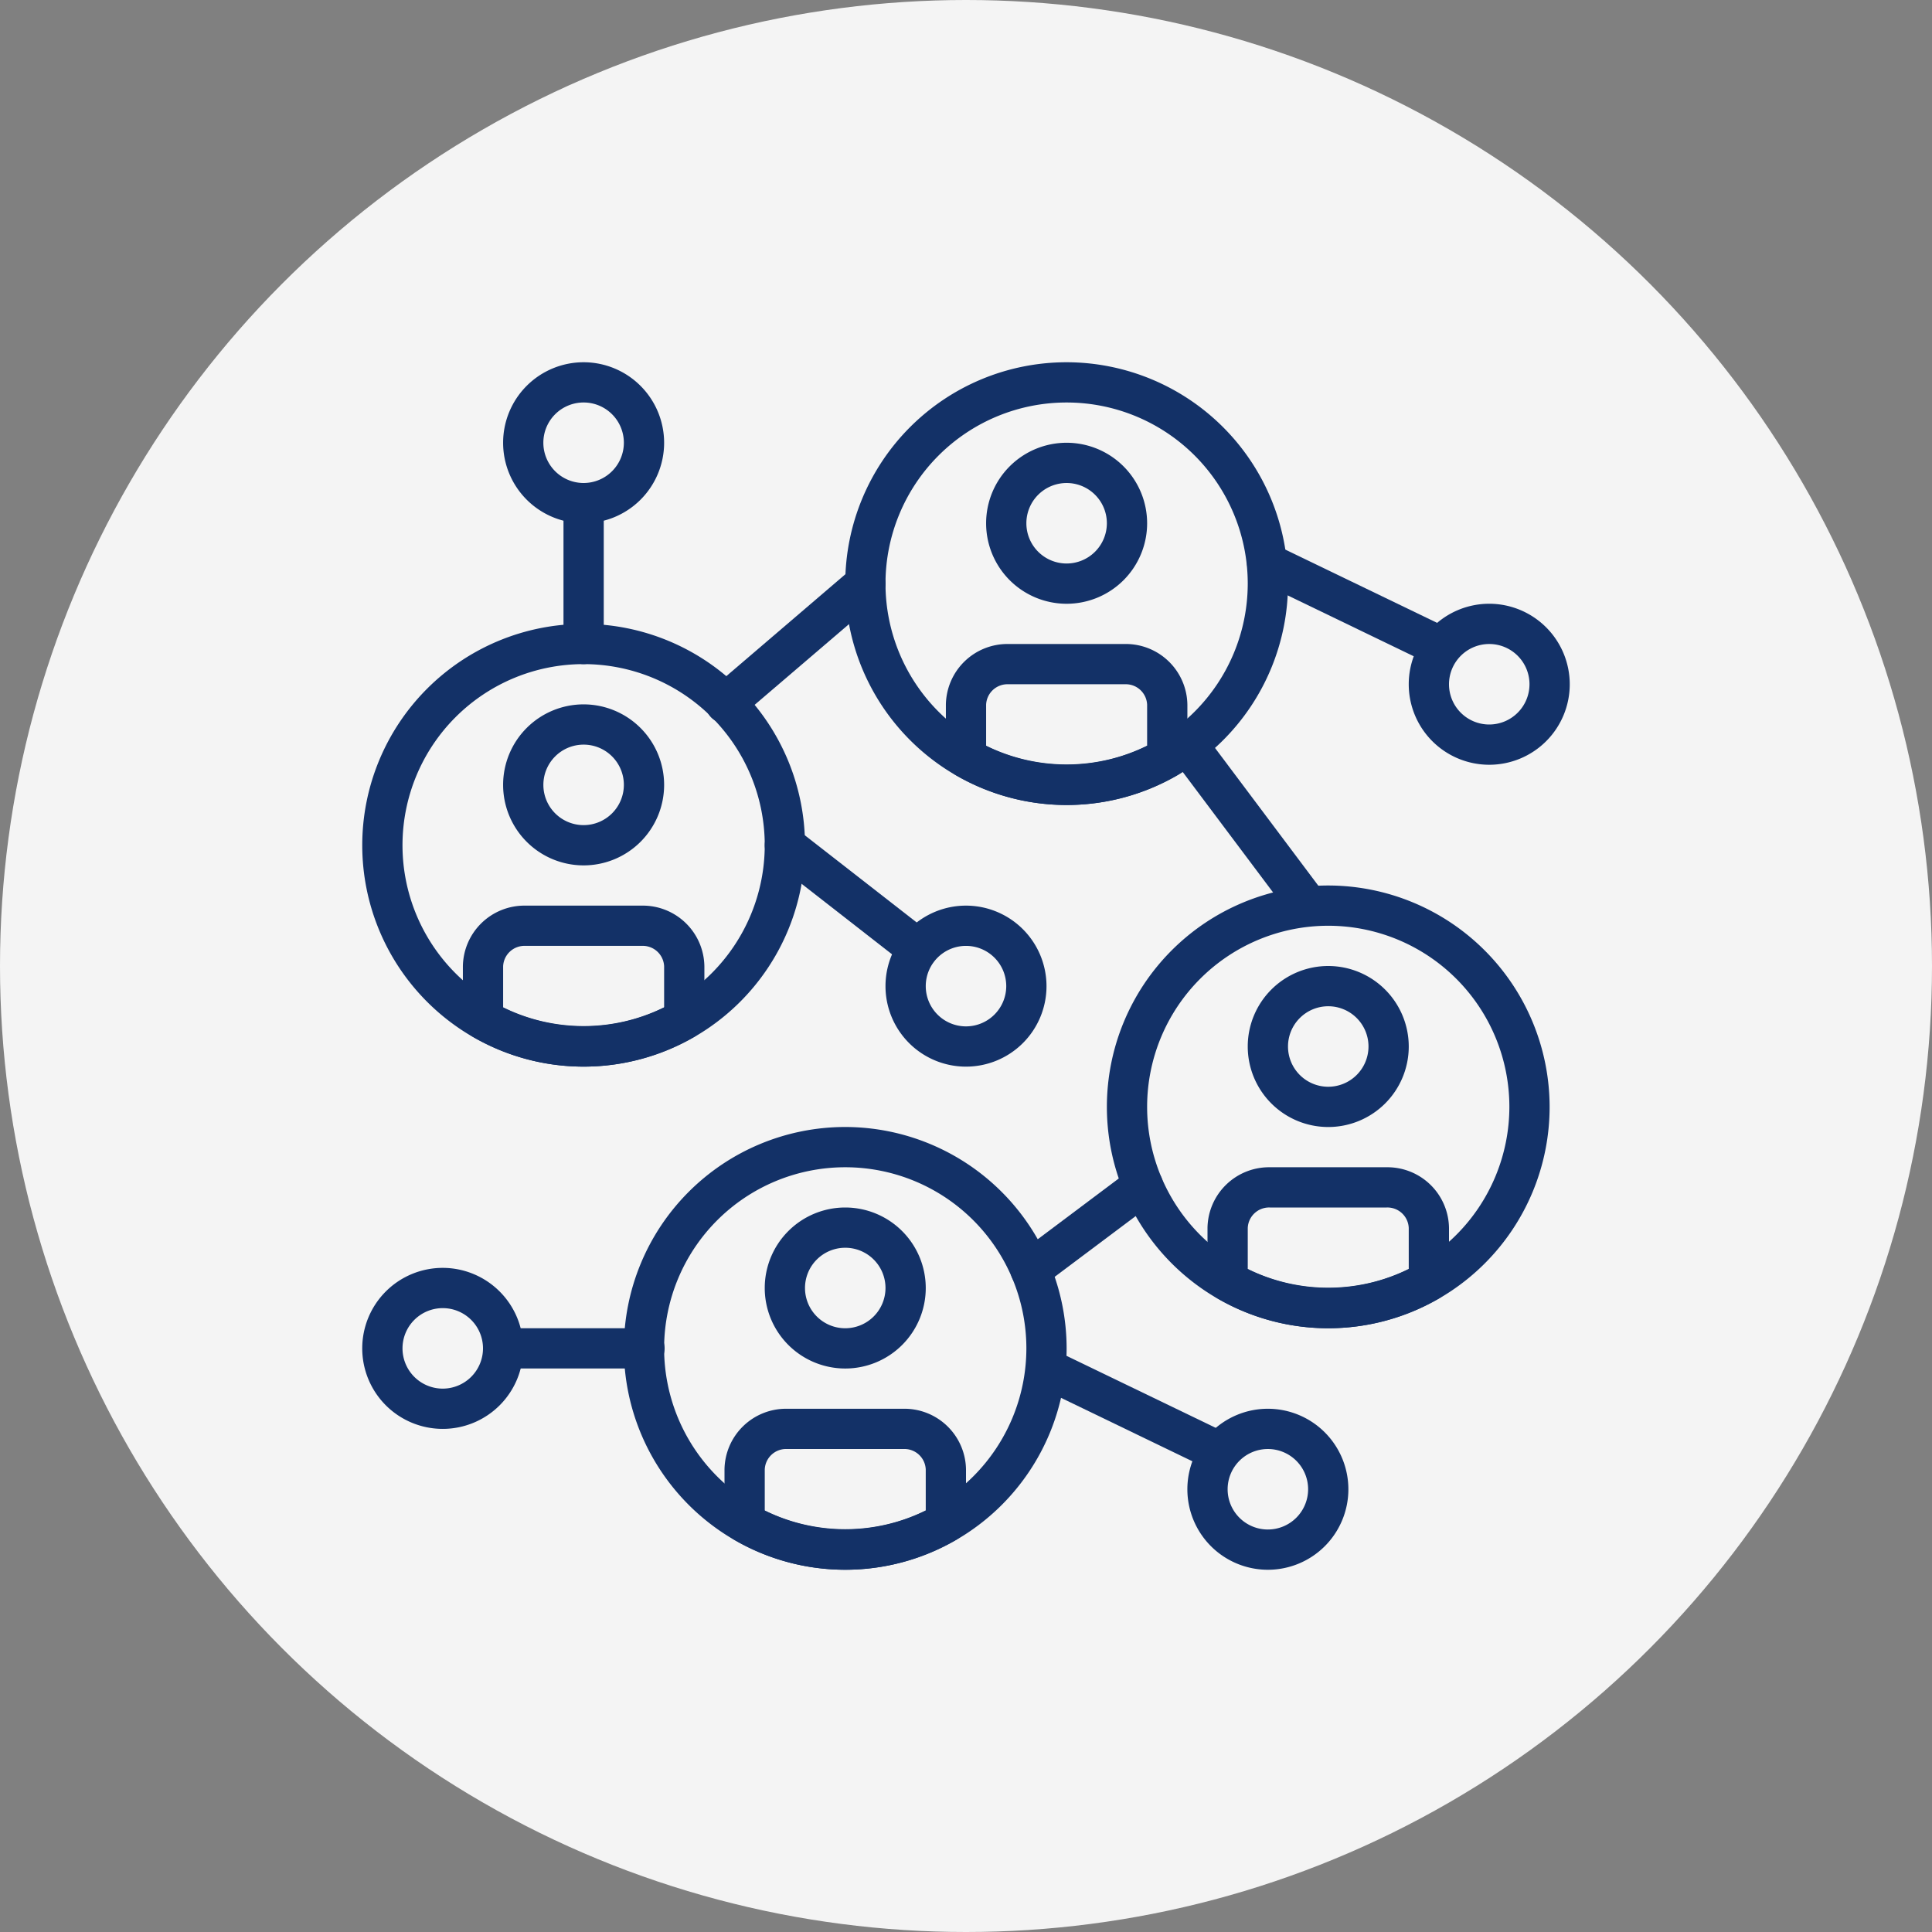
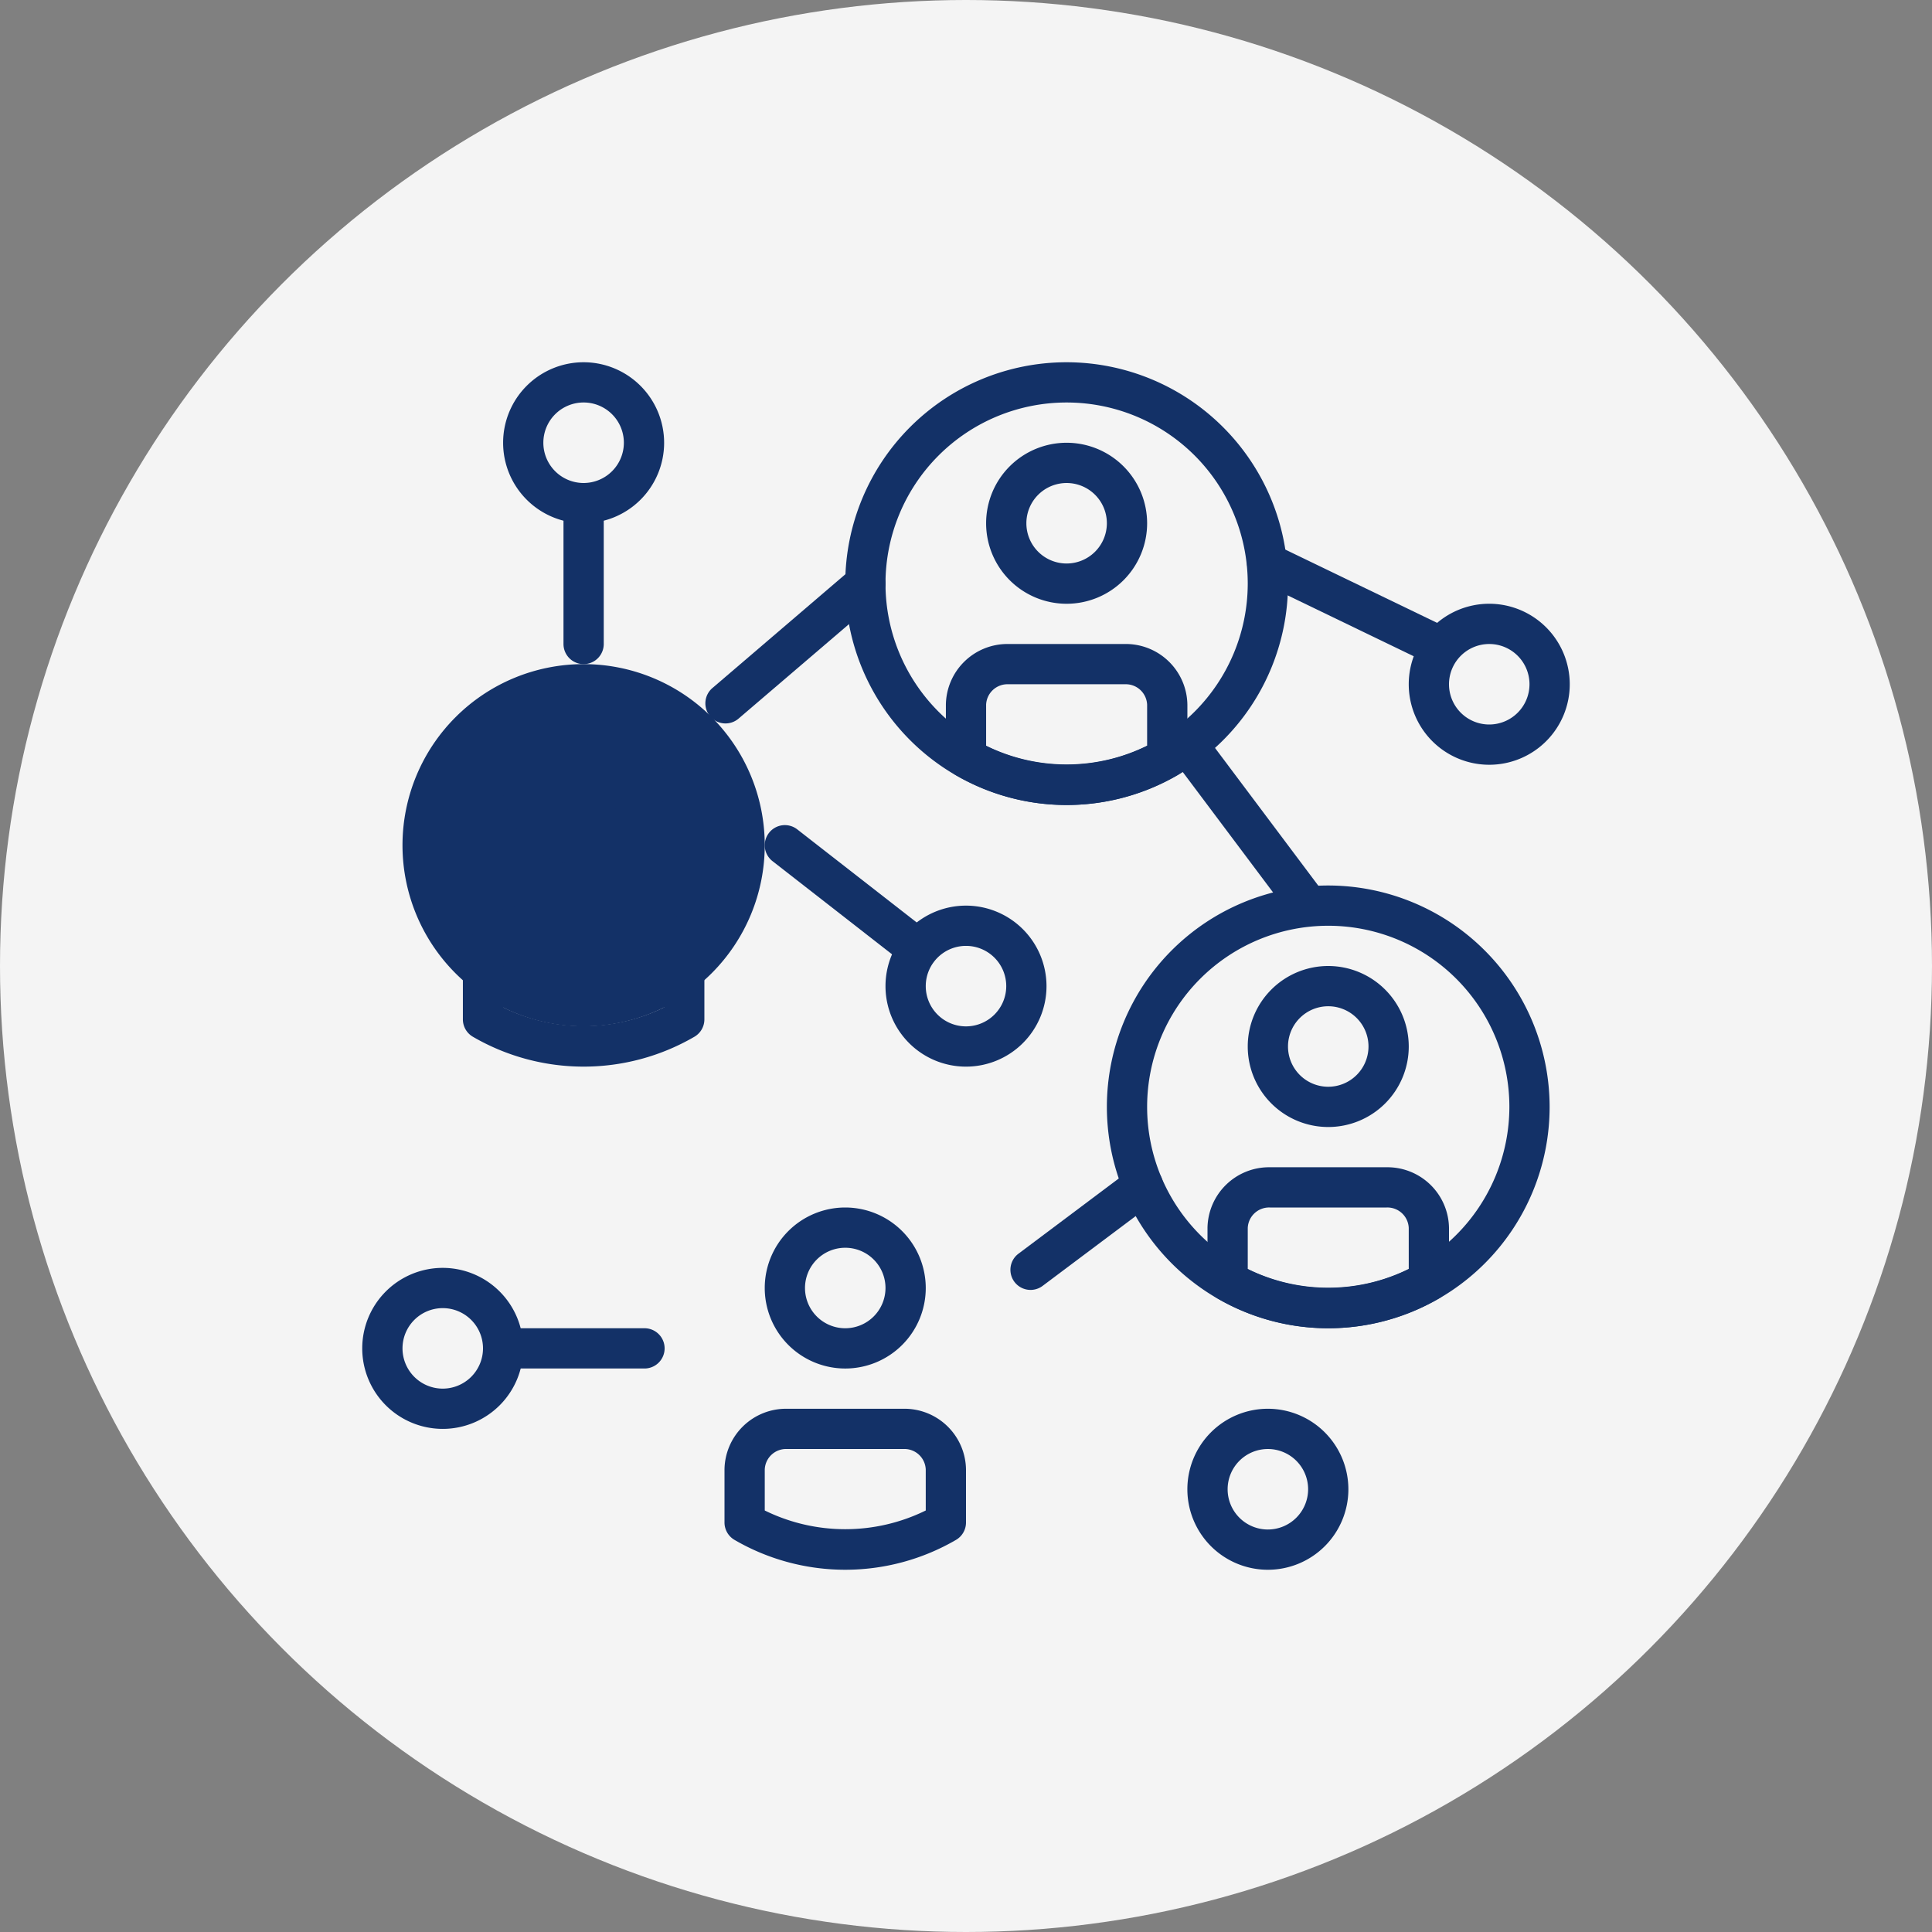
<svg xmlns="http://www.w3.org/2000/svg" width="160" height="160" viewBox="0 0 160 160">
  <rect x="0" y="0" width="160" height="160" fill="#808080" stroke="none" />
  <defs>
    <style>.a{fill:#133167;}.b{fill:#f4f4f4;}.c{clip-path:url(#a);}</style>
    <clipPath id="a">
      <rect class="a" width="100" height="100" />
    </clipPath>
  </defs>
  <g transform="translate(-483 -738)">
    <circle class="b" cx="80" cy="80" r="80" transform="translate(483 738)" />
    <g transform="translate(513 768)">
      <g class="c">
        <path class="a" d="M84.834,66.667H75.165A5.1,5.1,0,0,0,70,71.692v4.393a1.67,1.67,0,0,0,.832,1.444,18.245,18.245,0,0,0,18.337,0A1.666,1.666,0,0,0,90,76.087V71.694a5.1,5.1,0,0,0-5.165-5.027m1.832,8.425a15.116,15.116,0,0,1-13.333,0v-3.4A1.769,1.769,0,0,1,75.165,70h9.669a1.769,1.769,0,0,1,1.832,1.694Z" />
        <path class="a" d="M93.333,20A6.667,6.667,0,1,0,100,26.667,6.674,6.674,0,0,0,93.333,20m0,10a3.333,3.333,0,1,1,3.333-3.333A3.337,3.337,0,0,1,93.333,30" />
        <path class="a" d="M6.666,75a6.667,6.667,0,1,0,6.667,6.667A6.674,6.674,0,0,0,6.666,75m0,10A3.333,3.333,0,1,1,10,81.667,3.337,3.337,0,0,1,6.666,85" />
        <path class="a" d="M90.1,22.106l-14.378-6.94a1.667,1.667,0,1,0-1.449,3l14.379,6.941a1.667,1.667,0,0,0,1.448-3" />
        <path class="a" d="M75,86.667a6.667,6.667,0,1,0,6.667,6.666A6.673,6.673,0,0,0,75,86.667m0,10a3.333,3.333,0,1,1,3.333-3.334A3.337,3.337,0,0,1,75,96.667" />
-         <path class="a" d="M71.769,88.774,57.39,81.833a1.666,1.666,0,1,0-1.448,3L70.32,91.776a1.667,1.667,0,0,0,1.449-3" />
        <path class="a" d="M50,45a6.667,6.667,0,1,0,6.667,6.667A6.674,6.674,0,0,0,50,45m0,10a3.333,3.333,0,1,1,3.333-3.333A3.337,3.337,0,0,1,50,55" />
        <path class="a" d="M47.07,47.293,36.025,38.685a1.667,1.667,0,1,0-2.05,2.63L45.02,49.924a1.668,1.668,0,0,0,2.05-2.631" />
        <path class="a" d="M80,43.333A18.333,18.333,0,1,0,98.333,61.667,18.357,18.357,0,0,0,80,43.333m0,33.334a15,15,0,1,1,15-15,15.017,15.017,0,0,1-15,15" />
        <path class="a" d="M80,50a6.667,6.667,0,1,0,6.667,6.667A6.674,6.674,0,0,0,80,50m0,10a3.333,3.333,0,1,1,3.333-3.333A3.337,3.337,0,0,1,80,60" />
-         <path class="a" d="M40,63.333A18.333,18.333,0,1,0,58.333,81.667,18.356,18.356,0,0,0,40,63.333m0,33.334a15,15,0,1,1,15-15,15.017,15.017,0,0,1-15,15" />
        <path class="a" d="M40,70a6.667,6.667,0,1,0,6.667,6.667A6.674,6.674,0,0,0,40,70m0,10a3.333,3.333,0,1,1,3.333-3.333A3.337,3.337,0,0,1,40,80" />
        <path class="a" d="M44.834,86.667H35.165A5.1,5.1,0,0,0,30,91.692v4.393a1.67,1.67,0,0,0,.832,1.444,18.245,18.245,0,0,0,18.337,0A1.666,1.666,0,0,0,50,96.087V91.694a5.1,5.1,0,0,0-5.165-5.027m1.832,8.425a15.116,15.116,0,0,1-13.333,0v-3.4A1.769,1.769,0,0,1,35.165,90h9.669a1.769,1.769,0,0,1,1.832,1.694Z" />
-         <path class="a" d="M18.333,21.667A18.333,18.333,0,1,0,36.666,40,18.355,18.355,0,0,0,18.333,21.667m0,33.333a15,15,0,1,1,15-15,15.017,15.017,0,0,1-15,15" />
+         <path class="a" d="M18.333,21.667m0,33.333a15,15,0,1,1,15-15,15.017,15.017,0,0,1-15,15" />
        <path class="a" d="M18.333,28.333A6.667,6.667,0,1,0,25,35a6.674,6.674,0,0,0-6.667-6.667m0,10A3.333,3.333,0,1,1,21.666,35a3.336,3.336,0,0,1-3.333,3.333" />
        <path class="a" d="M23.168,45H13.5a5.1,5.1,0,0,0-5.166,5.026v4.392a1.667,1.667,0,0,0,.832,1.444,18.245,18.245,0,0,0,18.337,0,1.663,1.663,0,0,0,.831-1.442V50.027A5.1,5.1,0,0,0,23.168,45M25,53.425a15.116,15.116,0,0,1-13.333,0v-3.4A1.769,1.769,0,0,1,13.5,48.333h9.669A1.77,1.77,0,0,1,25,50.027Z" />
        <path class="a" d="M58.333,0A18.333,18.333,0,1,0,76.667,18.333,18.355,18.355,0,0,0,58.333,0m0,33.333a15,15,0,1,1,15-15,15.016,15.016,0,0,1-15,15" />
        <path class="a" d="M58.333,6.667A6.667,6.667,0,1,0,65,13.333a6.673,6.673,0,0,0-6.667-6.666m0,10a3.333,3.333,0,1,1,3.333-3.334,3.337,3.337,0,0,1-3.333,3.334" />
        <path class="a" d="M63.168,23.333H53.5a5.1,5.1,0,0,0-5.166,5.026v4.393a1.67,1.67,0,0,0,.832,1.444,18.245,18.245,0,0,0,18.337,0,1.666,1.666,0,0,0,.831-1.442V28.361a5.1,5.1,0,0,0-5.165-5.028M65,31.759a15.118,15.118,0,0,1-13.334,0v-3.4A1.769,1.769,0,0,1,53.5,26.667h9.669A1.769,1.769,0,0,1,65,28.361Z" />
        <path class="a" d="M42.935,17.248a1.67,1.67,0,0,0-2.35-.182L29.035,26.95A1.666,1.666,0,1,0,31.2,29.481L42.751,19.6a1.666,1.666,0,0,0,.184-2.351" />
        <path class="a" d="M79.666,44l-10-13.334a1.667,1.667,0,0,0-2.667,2L77,46a1.666,1.666,0,0,0,2.667-2" />
        <path class="a" d="M65.988,67.179a1.667,1.667,0,0,0-2.334-.334l-9.309,6.981a1.666,1.666,0,0,0,2,2.666l9.31-6.982a1.665,1.665,0,0,0,.333-2.331" />
        <path class="a" d="M23.333,80H11.666a1.667,1.667,0,0,0,0,3.333H23.333a1.667,1.667,0,1,0,0-3.333" />
        <path class="a" d="M18.333,0A6.667,6.667,0,1,0,25,6.667,6.674,6.674,0,0,0,18.333,0m0,10a3.334,3.334,0,1,1,3.333-3.333A3.337,3.337,0,0,1,18.333,10" />
        <path class="a" d="M18.333,10a1.667,1.667,0,0,0-1.667,1.667V23.333a1.667,1.667,0,0,0,3.334,0V11.667A1.667,1.667,0,0,0,18.333,10" />
      </g>
    </g>
  </g>
</svg>